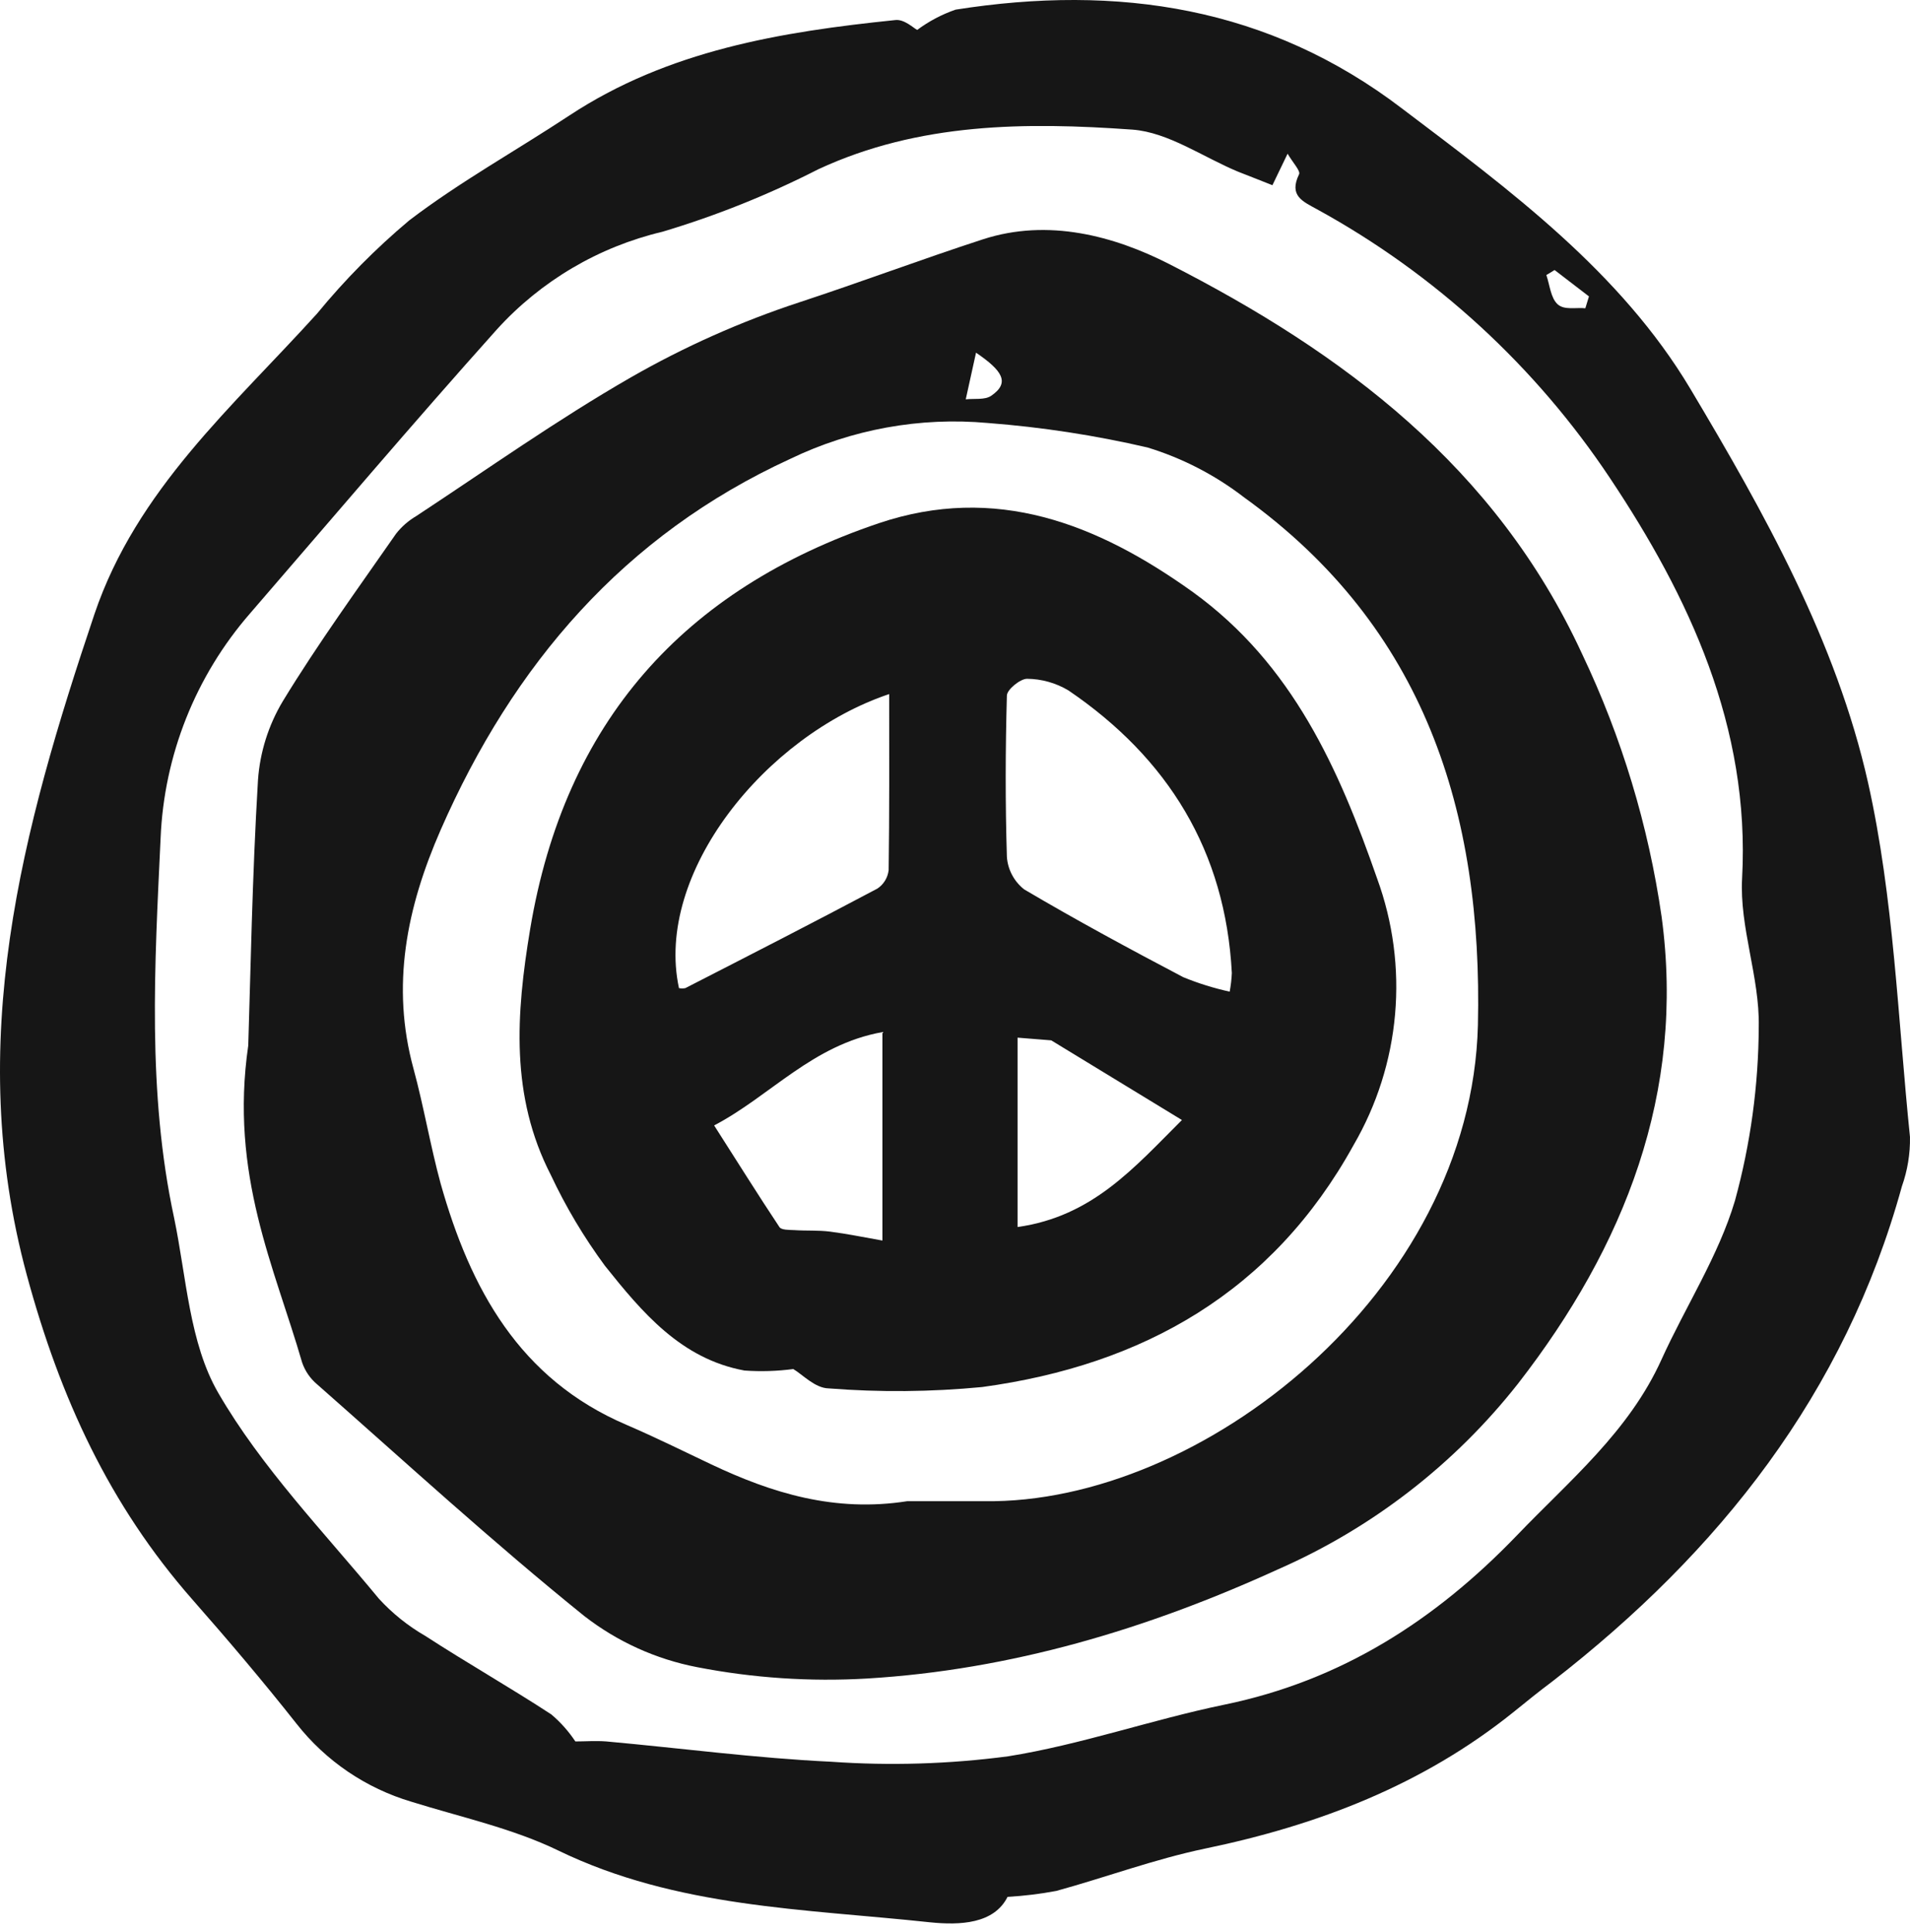
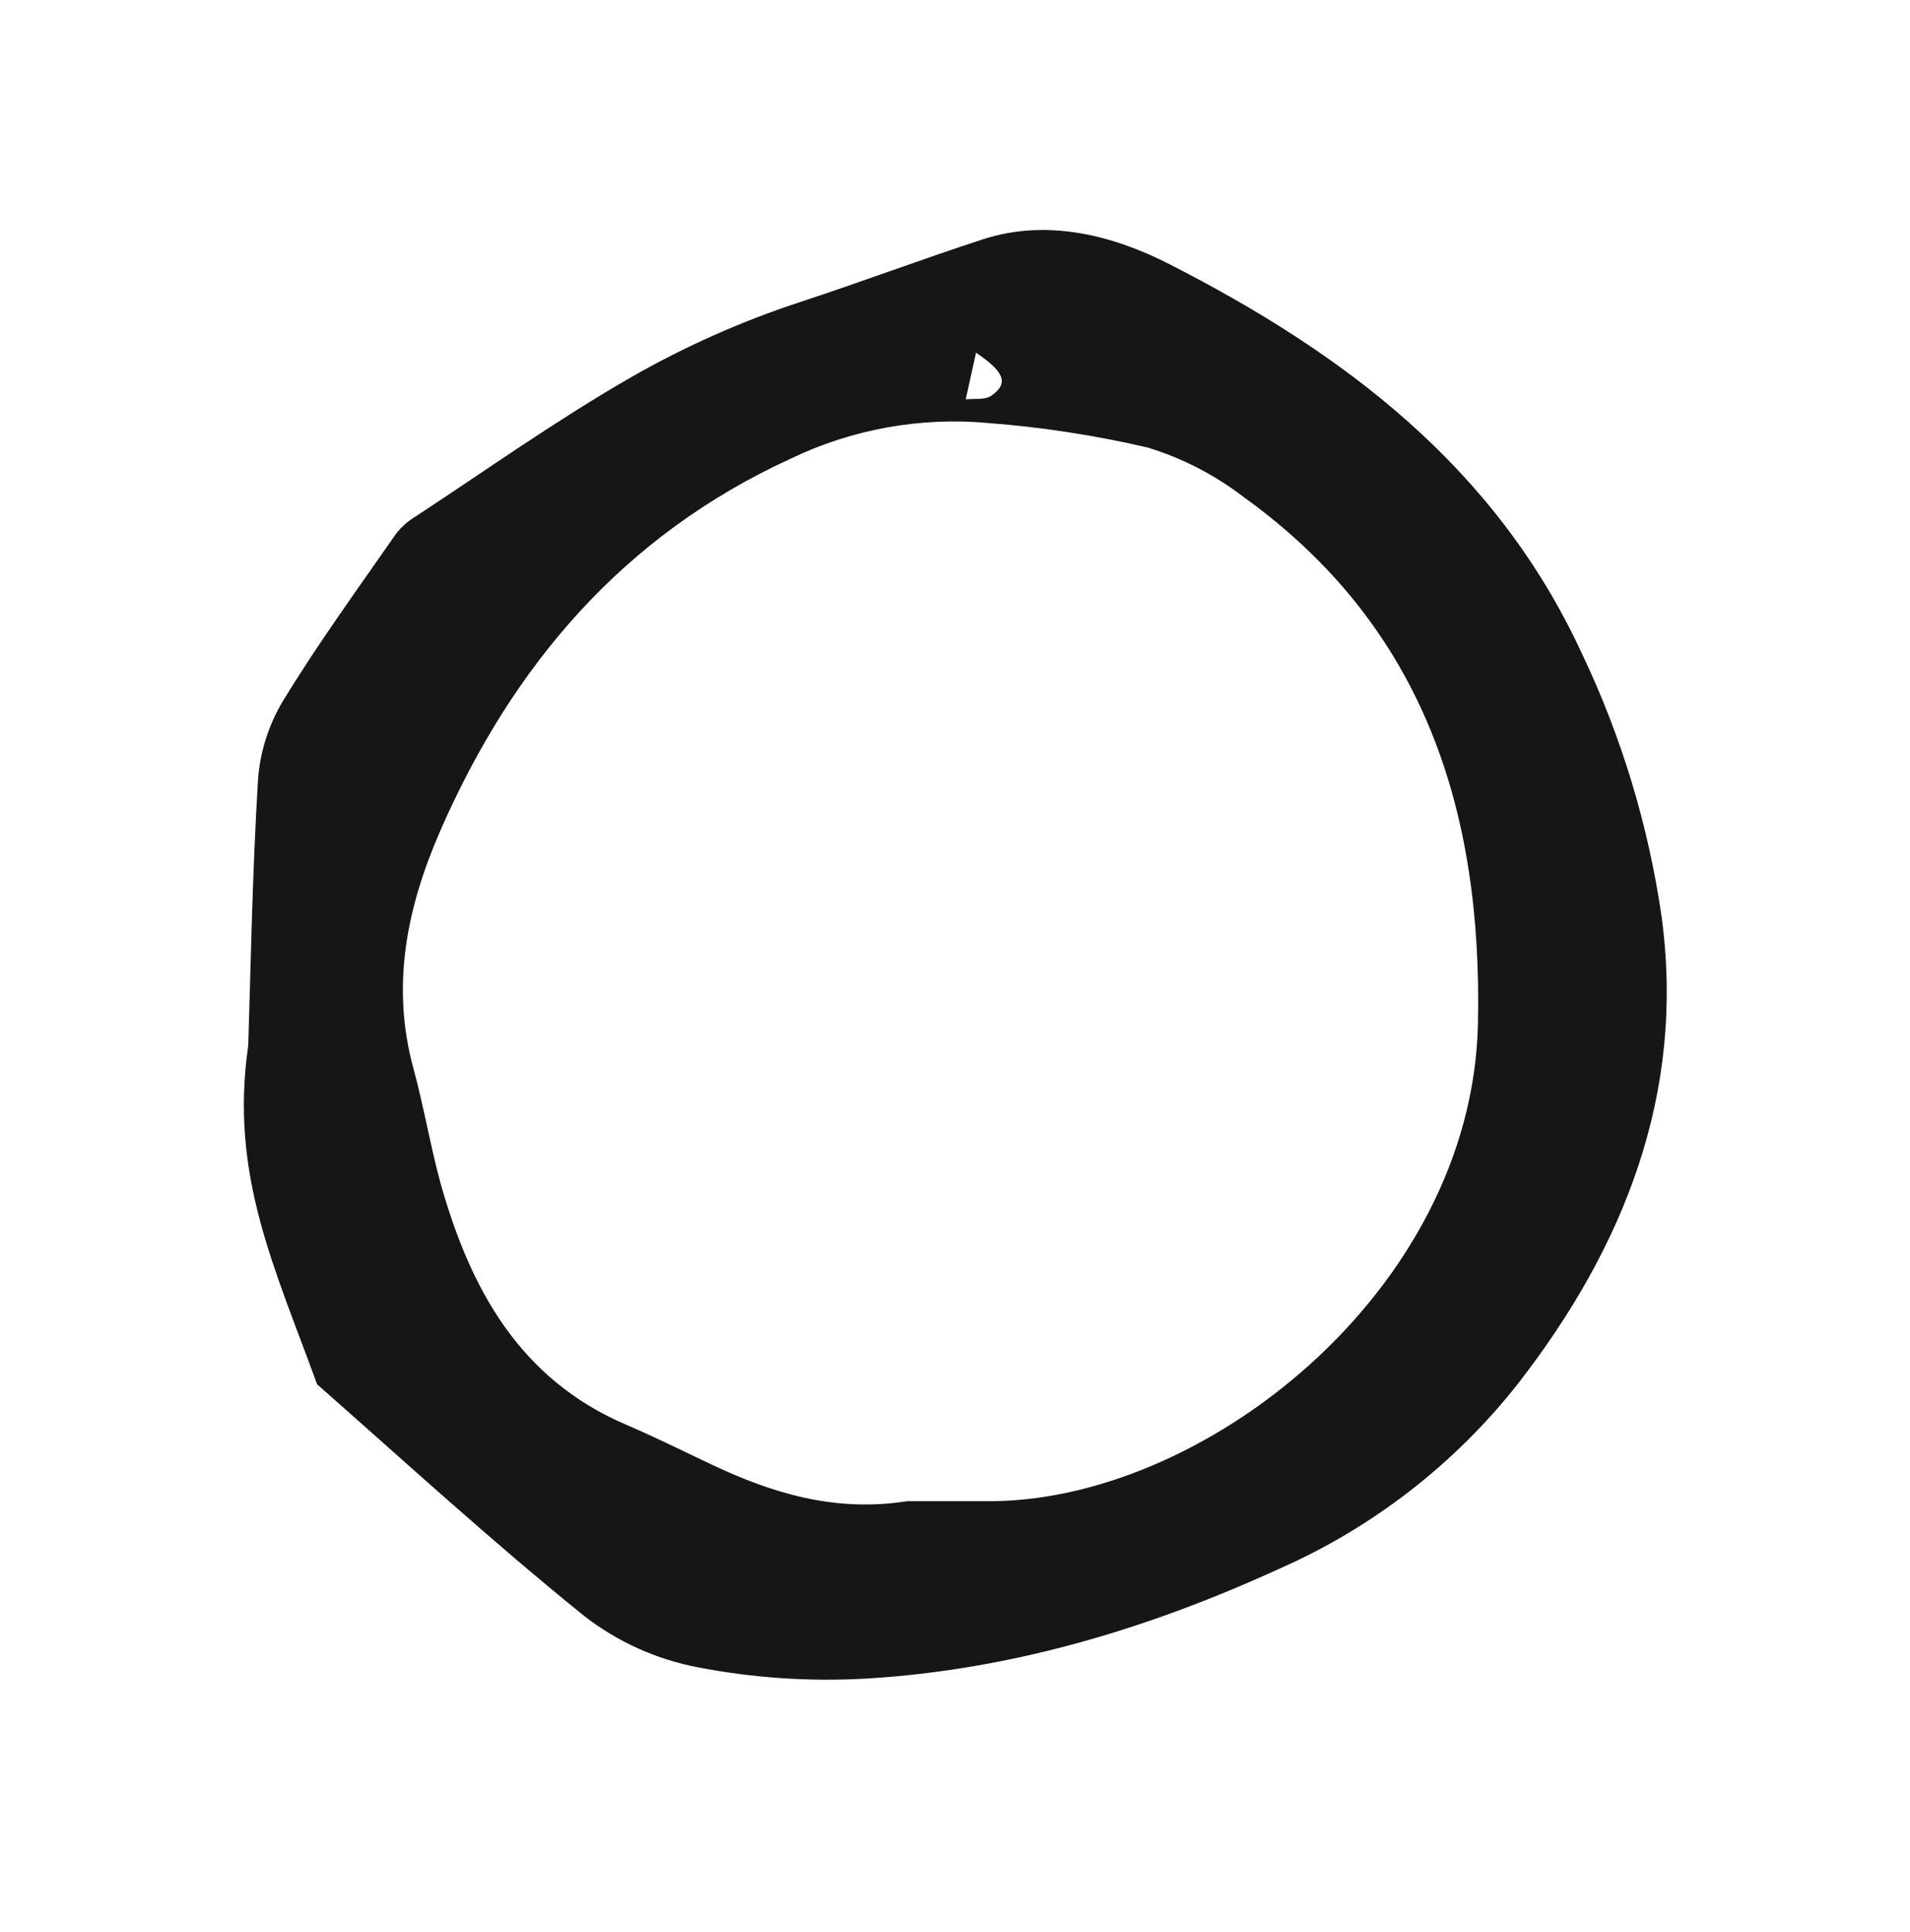
<svg xmlns="http://www.w3.org/2000/svg" width="85" height="86" viewBox="0 0 85 86" fill="none">
-   <path d="M40.818 1.332C41.338 0.945 41.914 0.641 42.527 0.429C49.751 -0.709 56.464 0.303 62.394 4.83C67.21 8.472 72.122 12.102 75.228 17.31C78.509 22.812 81.718 28.537 83.133 34.834C84.283 39.975 84.457 45.333 84.999 50.601C85.012 51.351 84.889 52.097 84.638 52.804C82.103 62.009 76.523 69.058 69.094 74.826C68.492 75.277 67.926 75.735 67.348 76.204C63.315 79.443 58.655 81.231 53.634 82.273C51.389 82.742 49.222 83.549 47.012 84.157C46.294 84.292 45.568 84.381 44.839 84.422C44.237 85.626 42.726 85.692 41.383 85.554C35.791 84.952 30.108 84.909 24.852 82.363C22.805 81.37 20.512 80.876 18.314 80.19C16.287 79.59 14.496 78.374 13.191 76.71C11.704 74.826 10.151 72.996 8.568 71.196C4.865 66.982 2.674 62.214 1.193 56.747C-1.606 46.405 0.982 36.911 4.203 27.333C6.081 21.782 10.368 18.092 14.106 13.962C15.343 12.454 16.718 11.063 18.212 9.809C20.463 8.093 22.962 6.708 25.334 5.143C29.735 2.241 34.749 1.416 39.842 0.893C40.24 0.845 40.643 1.242 40.818 1.332ZM56.626 8.243C56.024 8.002 55.555 7.822 55.097 7.641C53.532 6.991 51.997 5.889 50.395 5.769C45.658 5.432 40.902 5.45 36.417 7.533C34.194 8.669 31.873 9.6 29.482 10.314C26.643 10.986 24.074 12.501 22.113 14.661C18.387 18.821 14.768 23.089 11.126 27.303C8.702 30.089 7.298 33.618 7.147 37.308C6.882 42.949 6.545 48.614 7.749 54.207C8.297 56.838 8.423 59.764 9.712 61.991C11.638 65.314 14.395 68.162 16.863 71.153C17.463 71.808 18.159 72.366 18.928 72.809C20.782 74.013 22.691 75.097 24.533 76.301C24.946 76.649 25.306 77.055 25.605 77.505C26.044 77.505 26.52 77.469 26.983 77.505C30.318 77.806 33.642 78.251 36.983 78.408C39.611 78.593 42.251 78.512 44.863 78.167C48.108 77.649 51.256 76.535 54.495 75.867C59.691 74.796 63.868 72.117 67.505 68.336C69.853 65.886 72.489 63.719 73.94 60.51C75.012 58.144 76.475 55.905 77.209 53.442C77.903 50.914 78.259 48.304 78.269 45.682C78.311 43.491 77.408 41.27 77.528 39.09C77.895 32.348 75.156 26.544 71.659 21.295C68.342 16.306 63.865 12.196 58.613 9.315C57.969 8.96 57.349 8.713 57.812 7.756C57.885 7.611 57.547 7.256 57.301 6.841L56.626 8.243ZM70.551 13.722L70.713 13.192L69.184 12.018L68.817 12.241C68.968 12.686 69.01 13.252 69.311 13.535C69.612 13.818 70.129 13.673 70.581 13.722H70.551Z" fill="#161616" />
-   <path d="M11.048 46.531C11.15 43.352 11.222 39.03 11.481 34.719C11.568 33.477 11.948 32.272 12.589 31.203C14.148 28.645 15.912 26.219 17.628 23.751C17.875 23.436 18.18 23.171 18.525 22.968C21.691 20.885 24.792 18.682 28.073 16.797C30.457 15.43 32.974 14.308 35.586 13.45C38.319 12.553 41.004 11.542 43.743 10.651C46.651 9.706 49.589 10.506 52.033 11.752C59.793 15.714 66.571 20.783 70.406 29.102C72.167 32.801 73.361 36.745 73.946 40.8C75.005 48.626 72.302 55.465 67.565 61.569C64.74 65.163 61.071 68.004 56.885 69.841C51.045 72.507 44.989 74.32 38.584 74.705C36.052 74.853 33.512 74.683 31.023 74.199C29.193 73.846 27.473 73.066 26.002 71.924C21.92 68.631 18.049 65.079 14.112 61.611C13.805 61.353 13.573 61.016 13.444 60.636C12.216 56.386 10.211 52.286 11.048 46.531ZM40.378 66.812C41.401 66.812 42.605 66.812 43.803 66.812C53.435 66.957 65.476 57.517 65.771 45.622C65.987 36.14 63.399 27.923 55.374 22.143C54.085 21.148 52.627 20.393 51.069 19.916C48.733 19.374 46.358 19.009 43.966 18.826C40.944 18.552 37.904 19.104 35.17 20.422C27.772 23.817 22.841 29.566 19.608 36.941C18.103 40.384 17.387 43.858 18.404 47.572C18.862 49.258 19.151 50.992 19.608 52.671C20.927 57.349 23.112 61.382 27.886 63.417C29.156 63.965 30.402 64.579 31.655 65.175C34.364 66.457 37.157 67.318 40.378 66.812ZM43.436 15.696L42.978 17.773C43.364 17.73 43.827 17.809 44.11 17.616C44.971 17.026 44.598 16.49 43.436 15.696V15.696Z" fill="#161616" />
-   <path d="M35.303 60.931C34.583 61.026 33.855 61.049 33.13 60.997C30.306 60.479 28.573 58.403 26.923 56.338C25.99 55.073 25.183 53.72 24.515 52.298C22.709 48.788 22.962 45.14 23.594 41.347C25.135 32.131 30.421 26.225 39.108 23.287C44.297 21.541 48.812 23.287 53.086 26.351C57.529 29.566 59.594 34.244 61.286 39.102C61.992 41.035 62.265 43.099 62.084 45.148C61.903 47.198 61.273 49.183 60.238 50.962C56.626 57.505 50.871 60.756 43.707 61.732C41.435 61.95 39.149 61.971 36.874 61.792C36.266 61.78 35.706 61.166 35.303 60.931ZM54.724 44.135C54.775 43.861 54.808 43.583 54.82 43.304C54.537 37.886 51.985 33.744 47.548 30.728C46.991 30.395 46.355 30.216 45.706 30.21C45.405 30.21 44.815 30.686 44.809 30.957C44.742 33.365 44.736 35.743 44.809 38.133C44.828 38.415 44.907 38.69 45.04 38.94C45.173 39.19 45.356 39.409 45.579 39.584C47.903 40.956 50.275 42.238 52.659 43.491C53.327 43.765 54.018 43.98 54.724 44.135V44.135ZM39.571 30.89C34.051 32.745 29.114 38.873 30.216 43.978C30.309 43.996 30.405 43.996 30.499 43.978C33.352 42.515 36.212 41.053 39.047 39.547C39.186 39.455 39.302 39.333 39.389 39.19C39.475 39.048 39.529 38.888 39.547 38.723C39.583 36.2 39.571 33.648 39.571 30.89ZM31.781 50.089C32.817 51.708 33.732 53.177 34.689 54.616C34.779 54.748 35.122 54.736 35.351 54.748C35.881 54.784 36.417 54.748 36.94 54.815C37.693 54.911 38.446 55.067 39.27 55.212V45.935C36.164 46.489 34.279 48.782 31.781 50.089ZM52.599 49.848L46.783 46.302L45.284 46.182V54.61C48.619 54.14 50.468 51.973 52.599 49.848Z" fill="#161616" />
+   <path d="M11.048 46.531C11.15 43.352 11.222 39.03 11.481 34.719C11.568 33.477 11.948 32.272 12.589 31.203C14.148 28.645 15.912 26.219 17.628 23.751C17.875 23.436 18.18 23.171 18.525 22.968C21.691 20.885 24.792 18.682 28.073 16.797C30.457 15.43 32.974 14.308 35.586 13.45C38.319 12.553 41.004 11.542 43.743 10.651C46.651 9.706 49.589 10.506 52.033 11.752C59.793 15.714 66.571 20.783 70.406 29.102C72.167 32.801 73.361 36.745 73.946 40.8C75.005 48.626 72.302 55.465 67.565 61.569C64.74 65.163 61.071 68.004 56.885 69.841C51.045 72.507 44.989 74.32 38.584 74.705C36.052 74.853 33.512 74.683 31.023 74.199C29.193 73.846 27.473 73.066 26.002 71.924C21.92 68.631 18.049 65.079 14.112 61.611C12.216 56.386 10.211 52.286 11.048 46.531ZM40.378 66.812C41.401 66.812 42.605 66.812 43.803 66.812C53.435 66.957 65.476 57.517 65.771 45.622C65.987 36.14 63.399 27.923 55.374 22.143C54.085 21.148 52.627 20.393 51.069 19.916C48.733 19.374 46.358 19.009 43.966 18.826C40.944 18.552 37.904 19.104 35.17 20.422C27.772 23.817 22.841 29.566 19.608 36.941C18.103 40.384 17.387 43.858 18.404 47.572C18.862 49.258 19.151 50.992 19.608 52.671C20.927 57.349 23.112 61.382 27.886 63.417C29.156 63.965 30.402 64.579 31.655 65.175C34.364 66.457 37.157 67.318 40.378 66.812ZM43.436 15.696L42.978 17.773C43.364 17.73 43.827 17.809 44.11 17.616C44.971 17.026 44.598 16.49 43.436 15.696V15.696Z" fill="#161616" />
</svg>